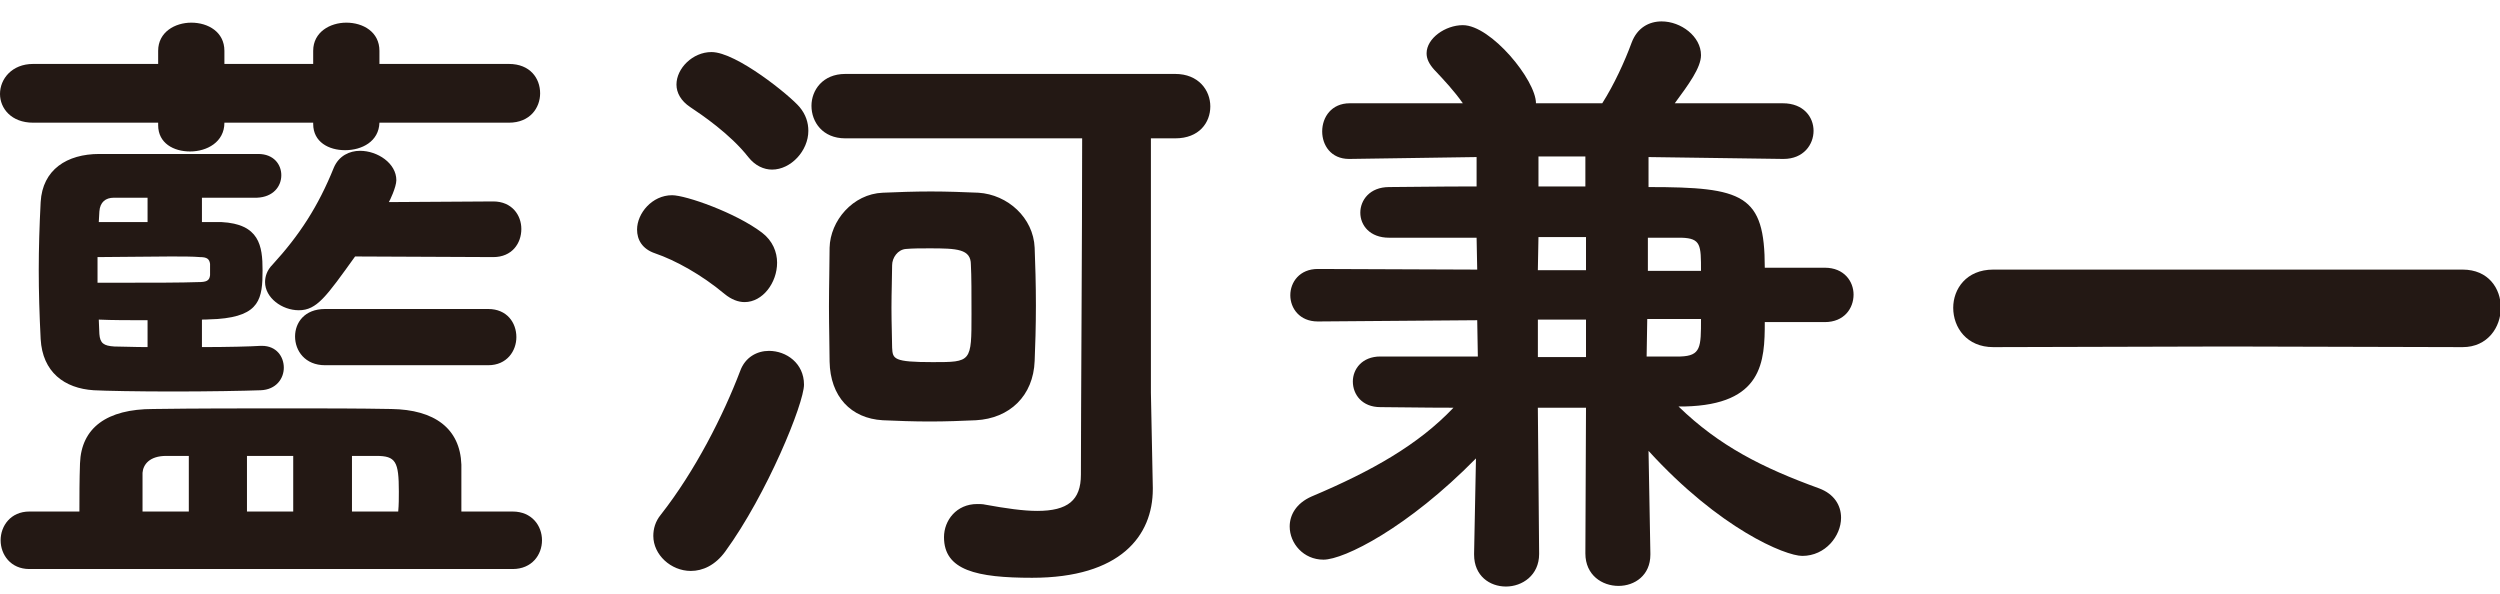
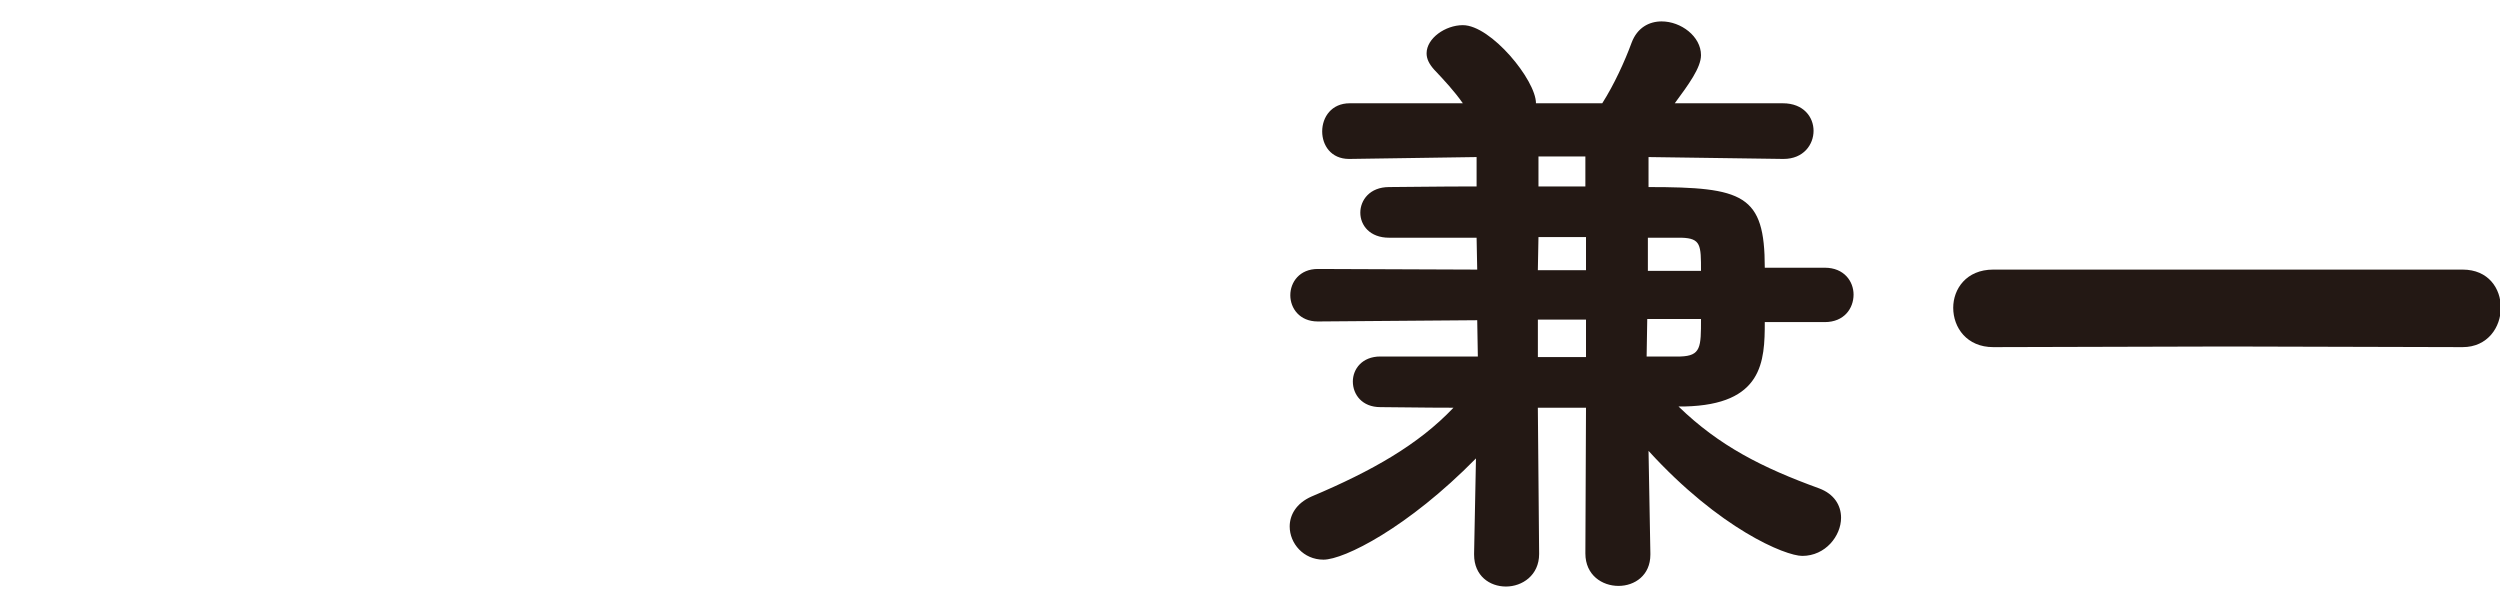
<svg xmlns="http://www.w3.org/2000/svg" width="80px" height="19px" viewBox="0 0 80 19" version="1.1">
  <title>nav_9_2</title>
  <desc>Created with Sketch.</desc>
  <defs />
  <g id="Page-1" stroke="none" stroke-width="1" fill="none" fill-rule="evenodd">
    <g id="Desktop" transform="translate(-1256, -645)" fill="#231814">
      <g id="nav_9_2" transform="translate(1256, 645)">
-         <path d="M12.743,16.369 C12.763,16.148 12.763,15.949 12.763,15.728 C12.763,14.768 12.663,14.589 12.043,14.589 L11.263,14.589 L11.263,16.369 L12.743,16.369 Z M10.402,11.687 C9.763,11.687 9.442,11.227 9.442,10.767 C9.442,10.327 9.742,9.888 10.402,9.888 L15.624,9.888 C16.223,9.888 16.524,10.327 16.524,10.788 C16.524,11.227 16.223,11.687 15.624,11.687 L10.402,11.687 Z M11.363,8.207 C10.442,9.487 10.142,9.928 9.562,9.928 C9.022,9.928 8.482,9.527 8.482,9.027 C8.482,8.848 8.542,8.647 8.722,8.467 C9.582,7.527 10.182,6.606 10.682,5.366 C10.843,4.986 11.182,4.826 11.522,4.826 C12.083,4.826 12.683,5.226 12.683,5.766 C12.683,5.986 12.463,6.446 12.443,6.467 L15.784,6.446 C16.384,6.446 16.683,6.887 16.683,7.327 C16.683,7.787 16.384,8.227 15.784,8.227 L11.363,8.207 Z M7.903,16.369 L9.383,16.369 L9.383,14.589 L7.903,14.589 L7.903,16.369 Z M6.042,14.589 L5.321,14.589 C4.781,14.589 4.581,14.868 4.561,15.129 L4.561,16.369 L6.042,16.369 L6.042,14.589 Z M4.722,10.247 C4.161,10.247 3.581,10.247 3.161,10.227 L3.18,10.687 C3.201,10.987 3.321,11.067 3.661,11.088 C3.901,11.088 4.281,11.107 4.722,11.107 L4.722,10.247 Z M4.722,6.327 L3.641,6.327 C3.381,6.327 3.201,6.467 3.18,6.766 L3.161,7.106 L4.722,7.106 L4.722,6.327 Z M6.722,8.447 C6.702,8.287 6.622,8.227 6.401,8.227 C6.162,8.207 5.842,8.207 5.462,8.207 C4.722,8.207 3.821,8.227 3.121,8.227 L3.121,9.047 L4.021,9.047 C4.842,9.047 5.821,9.047 6.342,9.027 C6.601,9.027 6.702,8.987 6.722,8.807 L6.722,8.447 Z M6.462,11.107 C7.262,11.107 8.022,11.088 8.342,11.067 L8.382,11.067 C8.843,11.067 9.082,11.408 9.082,11.767 C9.082,12.108 8.843,12.468 8.342,12.488 C7.802,12.508 6.641,12.528 5.542,12.528 C4.422,12.528 3.361,12.508 3.001,12.488 C2.06,12.428 1.36,11.908 1.301,10.848 C1.261,10.048 1.24,9.348 1.24,8.647 C1.24,7.947 1.261,7.247 1.301,6.467 C1.36,5.427 2.14,4.927 3.18,4.927 L8.262,4.927 C8.763,4.927 9.002,5.266 9.002,5.606 C9.002,5.967 8.742,6.306 8.222,6.327 L6.462,6.327 L6.462,7.106 L7.082,7.106 C8.302,7.167 8.402,7.867 8.402,8.647 C8.402,9.548 8.322,10.107 6.962,10.208 C6.842,10.208 6.662,10.227 6.462,10.227 L6.462,11.107 Z M0.94,18.209 C0.341,18.209 0.02,17.749 0.02,17.289 C0.02,16.829 0.341,16.369 0.94,16.369 L2.541,16.369 C2.541,15.889 2.541,15.368 2.56,14.828 C2.6,13.688 3.421,13.088 4.901,13.088 C6.262,13.068 7.742,13.068 9.242,13.068 C10.343,13.068 11.463,13.068 12.523,13.088 C13.903,13.108 14.723,13.708 14.764,14.868 L14.764,16.369 L16.404,16.369 C17.024,16.369 17.344,16.829 17.344,17.289 C17.344,17.749 17.024,18.209 16.404,18.209 L0.94,18.209 Z M12.142,3.926 C12.123,4.526 11.583,4.806 11.043,4.806 C10.522,4.806 10.022,4.546 10.022,3.966 L10.022,3.926 L7.181,3.926 C7.181,4.546 6.622,4.847 6.082,4.847 C5.561,4.847 5.061,4.586 5.061,4.006 L5.061,3.926 L1.06,3.926 C0.36,3.926 0,3.466 0,3.006 C0,2.526 0.381,2.046 1.06,2.046 L5.061,2.046 L5.061,1.626 C5.061,1.025 5.601,0.725 6.122,0.725 C6.662,0.725 7.181,1.025 7.181,1.626 L7.181,2.046 L10.022,2.046 L10.022,1.626 C10.022,1.025 10.562,0.725 11.083,0.725 C11.623,0.725 12.142,1.025 12.142,1.626 L12.142,2.046 L16.284,2.046 C16.964,2.046 17.284,2.506 17.284,2.986 C17.284,3.446 16.964,3.926 16.284,3.926 L12.142,3.926 Z" id="Fill-19" />
-         <path d="M31.088,10.048 C31.088,9.447 31.088,8.808 31.068,8.467 C31.068,7.967 30.628,7.947 29.748,7.947 C29.468,7.947 29.208,7.947 28.988,7.967 C28.728,7.987 28.548,8.247 28.548,8.487 C28.548,8.808 28.527,9.348 28.527,9.848 C28.527,10.367 28.548,10.848 28.548,11.128 C28.567,11.487 28.588,11.588 29.848,11.588 C31.088,11.588 31.088,11.588 31.088,10.048 L31.088,10.048 Z M29.748,13.488 C29.228,13.488 28.708,13.468 28.248,13.448 C27.228,13.389 26.567,12.689 26.547,11.568 C26.547,11.148 26.527,10.487 26.527,9.808 C26.527,9.127 26.547,8.427 26.547,7.927 C26.567,7.067 27.287,6.207 28.248,6.167 C28.708,6.147 29.248,6.127 29.788,6.127 C30.309,6.127 30.849,6.147 31.309,6.167 C32.248,6.227 33.068,6.967 33.109,7.927 C33.129,8.427 33.149,9.108 33.149,9.768 C33.149,10.428 33.129,11.088 33.109,11.548 C33.068,12.668 32.309,13.389 31.229,13.448 C30.788,13.468 30.269,13.488 29.748,13.488 L29.748,13.488 Z M36.89,15.609 L36.89,15.649 C36.89,17.15 35.85,18.489 33.028,18.489 C31.248,18.489 30.208,18.249 30.208,17.19 C30.208,16.649 30.609,16.129 31.269,16.129 C31.349,16.129 31.448,16.129 31.528,16.149 C32.189,16.269 32.749,16.349 33.189,16.349 C34.169,16.349 34.589,16.009 34.589,15.189 C34.589,13.208 34.629,7.507 34.629,4.427 L27.048,4.427 C26.327,4.427 25.967,3.906 25.967,3.386 C25.967,2.886 26.327,2.366 27.048,2.366 L37.609,2.366 C38.35,2.366 38.73,2.886 38.73,3.406 C38.73,3.926 38.37,4.427 37.609,4.427 L36.829,4.427 L36.829,12.569 L36.89,15.609 Z M23.946,5.027 C23.366,4.286 22.446,3.666 22.086,3.426 C21.786,3.226 21.647,2.966 21.647,2.706 C21.647,2.186 22.166,1.666 22.767,1.666 C23.567,1.666 25.287,3.067 25.587,3.426 C25.787,3.666 25.867,3.926 25.867,4.187 C25.867,4.826 25.307,5.427 24.707,5.427 C24.447,5.427 24.167,5.307 23.946,5.027 L23.946,5.027 Z M22.107,18.27 C21.466,18.27 20.906,17.749 20.906,17.15 C20.906,16.929 20.966,16.689 21.147,16.469 C22.246,15.069 23.147,13.288 23.687,11.868 C23.847,11.428 24.227,11.228 24.607,11.228 C25.167,11.228 25.728,11.628 25.728,12.308 C25.728,12.908 24.547,15.809 23.207,17.65 C22.887,18.089 22.486,18.27 22.107,18.27 L22.107,18.27 Z M23.187,9.407 C22.446,8.787 21.607,8.327 20.966,8.108 C20.546,7.967 20.386,7.667 20.386,7.347 C20.386,6.827 20.866,6.247 21.506,6.247 C21.946,6.247 23.547,6.807 24.387,7.447 C24.727,7.707 24.867,8.068 24.867,8.407 C24.867,9.047 24.407,9.667 23.827,9.667 C23.627,9.667 23.406,9.587 23.187,9.407 L23.187,9.407 Z" id="Fill-21" />
        <path d="M52.732,7.607 L52.732,8.667 L54.432,8.667 C54.432,7.846 54.432,7.627 53.812,7.607 L52.732,7.607 Z M52.712,10.208 L52.692,11.408 L53.772,11.408 C54.432,11.387 54.432,11.107 54.432,10.208 L52.712,10.208 Z M49.231,5.966 L50.732,5.966 L50.732,5.006 L49.231,5.006 L49.231,5.966 Z M49.212,11.427 L50.752,11.427 L50.752,10.227 L49.212,10.227 L49.212,11.427 Z M50.752,7.586 L49.231,7.586 L49.211,8.647 L50.752,8.647 L50.752,7.586 Z M56.473,10.307 C56.473,11.567 56.413,12.948 53.913,13.007 L53.712,13.007 C55.012,14.268 56.393,14.968 58.213,15.628 C58.693,15.808 58.914,16.169 58.914,16.569 C58.914,17.149 58.414,17.789 57.673,17.789 C57.133,17.789 55.033,16.928 52.753,14.428 L52.812,17.709 L52.812,17.749 C52.812,18.409 52.312,18.749 51.792,18.749 C51.272,18.749 50.732,18.409 50.732,17.709 L50.752,13.047 L49.211,13.047 L49.252,17.709 L49.252,17.729 C49.252,18.409 48.711,18.769 48.191,18.769 C47.671,18.769 47.171,18.429 47.171,17.749 L47.171,17.709 L47.231,14.669 C45.05,16.888 43.01,17.909 42.35,17.909 C41.71,17.909 41.27,17.388 41.27,16.848 C41.27,16.489 41.469,16.108 41.97,15.888 C43.911,15.068 45.39,14.228 46.511,13.047 C45.491,13.047 44.63,13.028 44.17,13.028 C43.59,13.028 43.291,12.628 43.291,12.208 C43.291,11.807 43.59,11.408 44.17,11.408 L47.291,11.408 L47.271,10.247 L42.169,10.287 C41.589,10.287 41.29,9.867 41.29,9.447 C41.29,9.027 41.589,8.607 42.169,8.607 L47.271,8.627 L47.251,7.607 L44.451,7.607 C43.831,7.607 43.53,7.207 43.53,6.806 C43.53,6.406 43.831,5.986 44.451,5.986 C44.89,5.986 45.97,5.966 47.251,5.966 L47.251,5.026 L43.19,5.086 L43.17,5.086 C42.59,5.086 42.31,4.646 42.31,4.206 C42.31,3.746 42.61,3.305 43.19,3.305 L46.811,3.305 C46.531,2.906 46.211,2.565 45.89,2.225 C45.731,2.045 45.651,1.885 45.651,1.706 C45.651,1.225 46.251,0.805 46.811,0.805 C47.711,0.805 49.151,2.565 49.151,3.305 L51.272,3.305 C51.652,2.706 51.992,1.965 52.212,1.365 C52.392,0.885 52.772,0.685 53.172,0.685 C53.793,0.685 54.432,1.166 54.432,1.765 C54.432,2.166 54.033,2.706 53.592,3.305 L57.053,3.305 C57.713,3.305 58.034,3.746 58.034,4.186 C58.034,4.626 57.713,5.086 57.073,5.086 L57.053,5.086 L52.753,5.026 L52.753,5.986 C55.793,5.986 56.473,6.226 56.473,8.567 L58.393,8.567 C59.013,8.567 59.314,9.006 59.314,9.427 C59.314,9.867 59.013,10.307 58.393,10.307 L56.473,10.307 Z" id="Fill-23" />
        <path d="M71.284,11.088 L63.783,11.108 C62.942,11.108 62.503,10.487 62.503,9.848 C62.503,9.247 62.923,8.627 63.783,8.627 L78.805,8.627 C79.626,8.627 80.026,9.228 80.026,9.848 C80.026,10.468 79.606,11.108 78.805,11.108 L71.284,11.088 Z" id="Fill-25" />
      </g>
    </g>
  </g>
</svg>